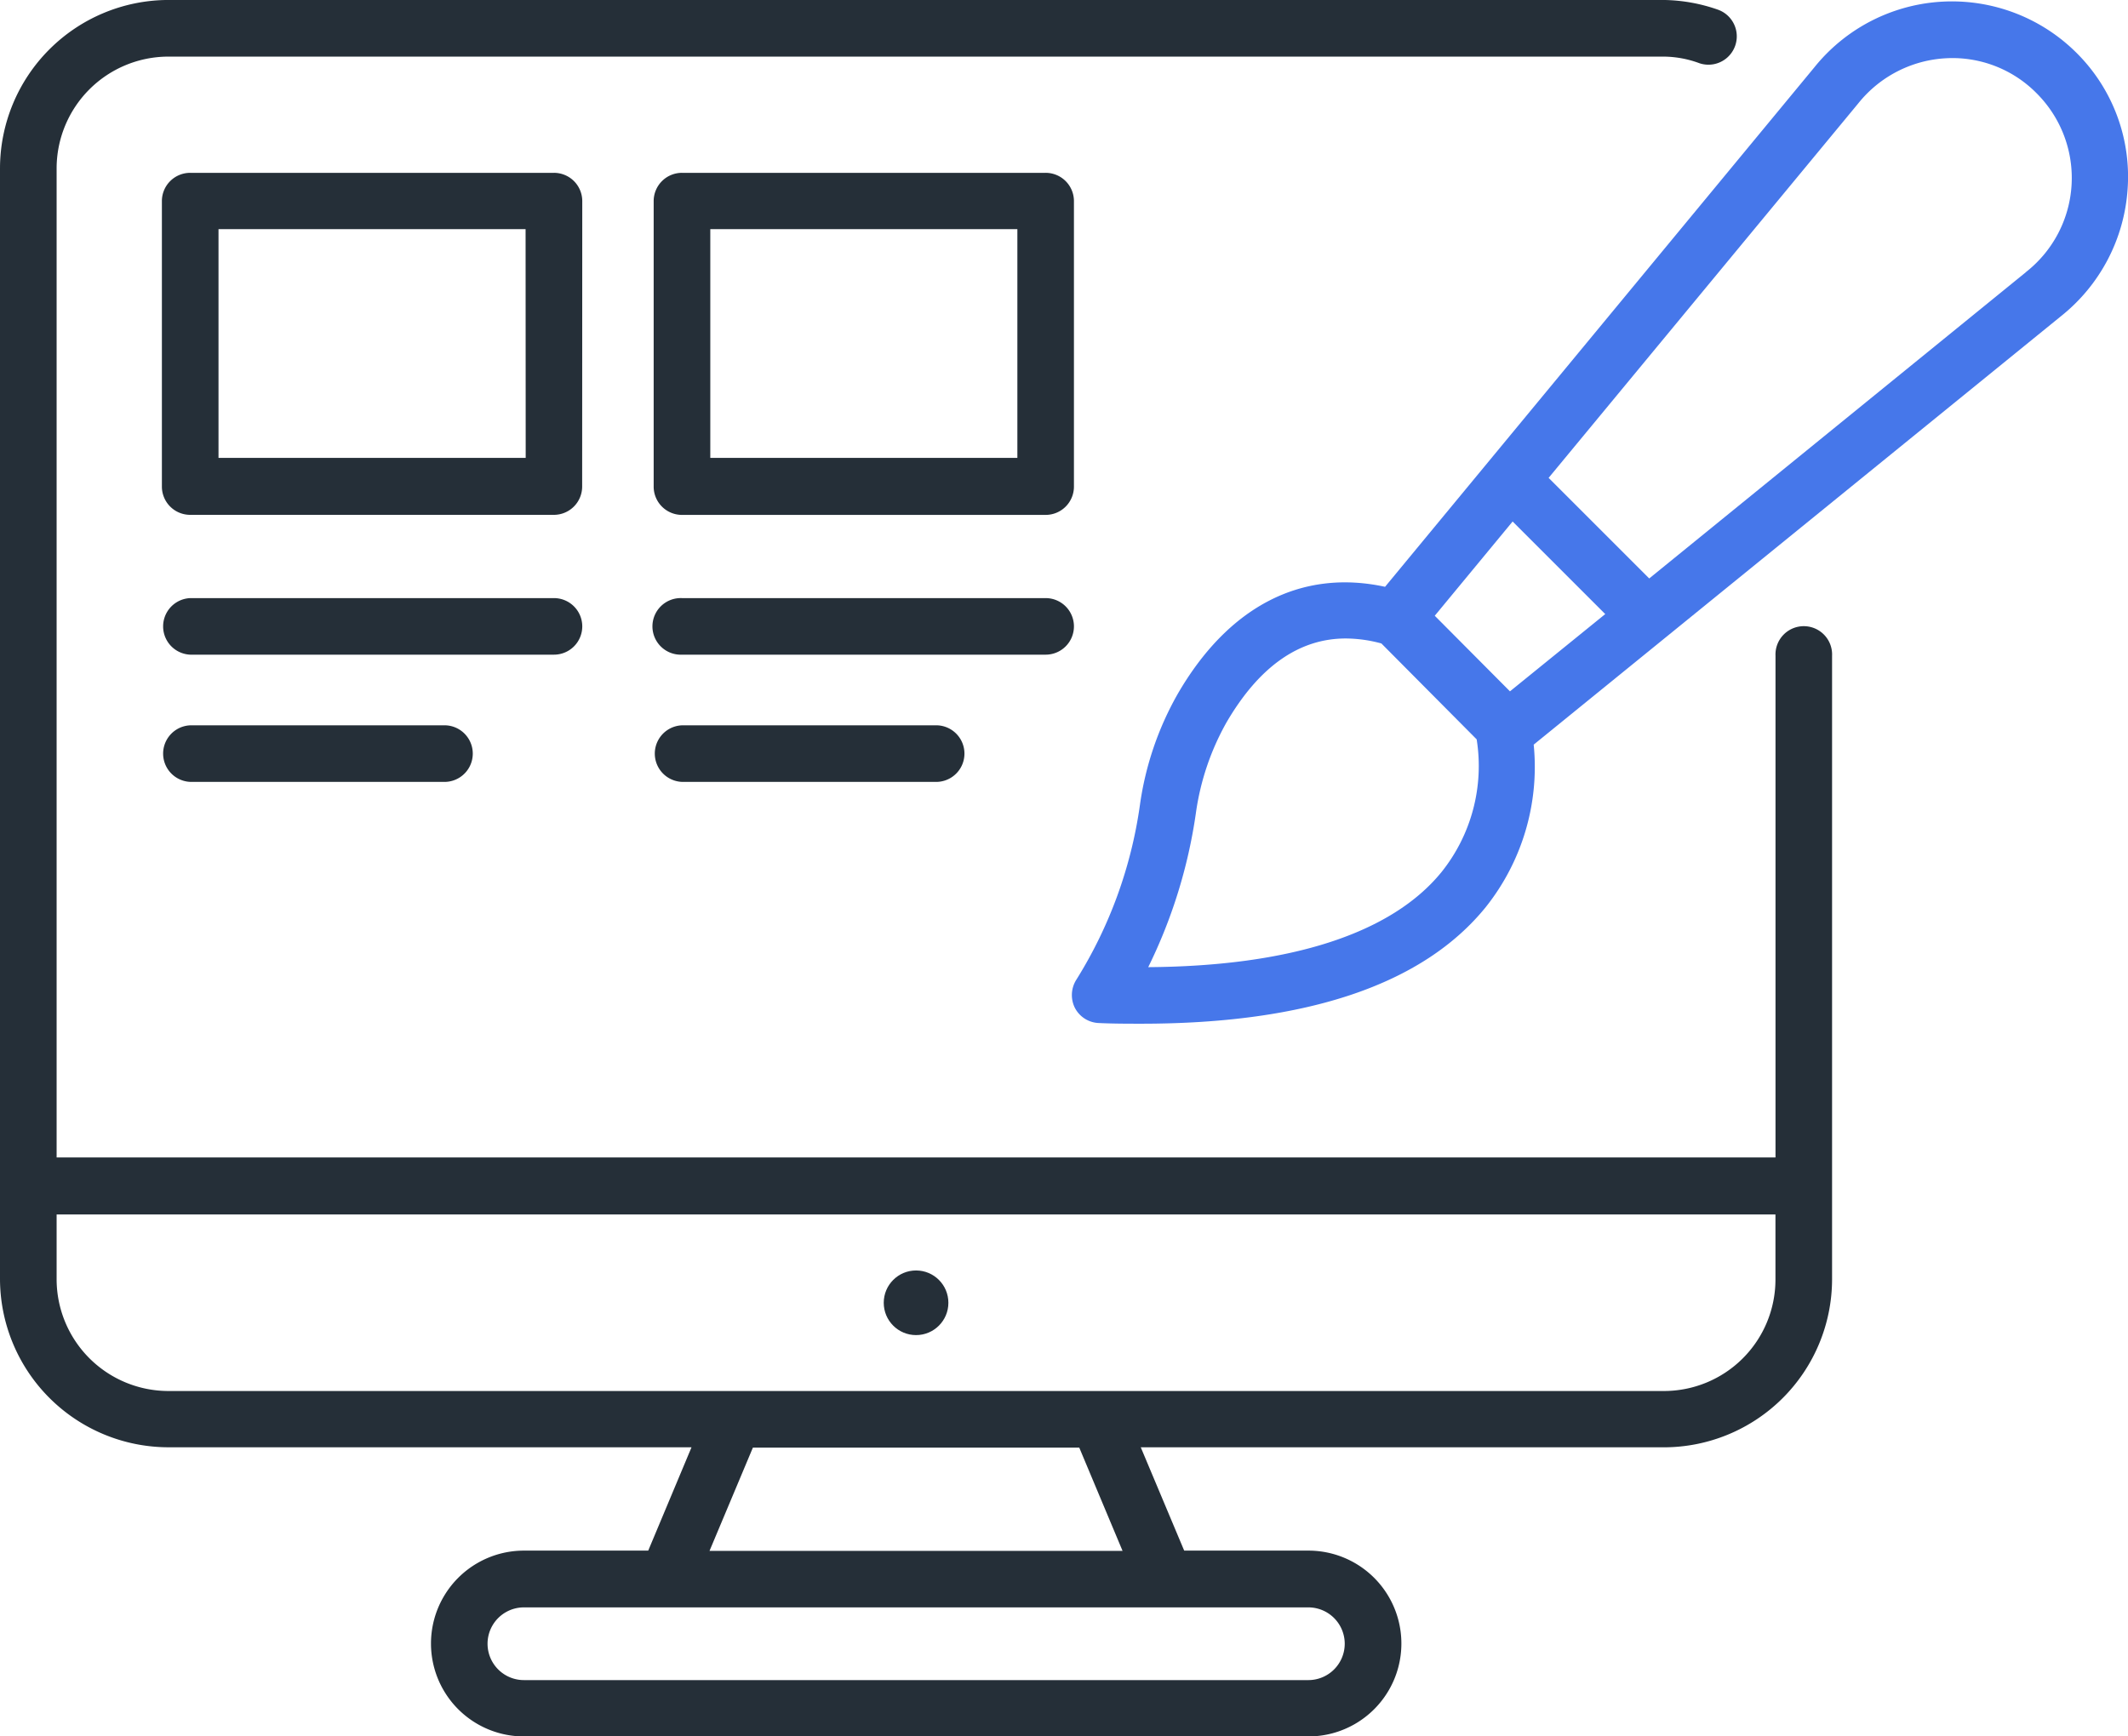
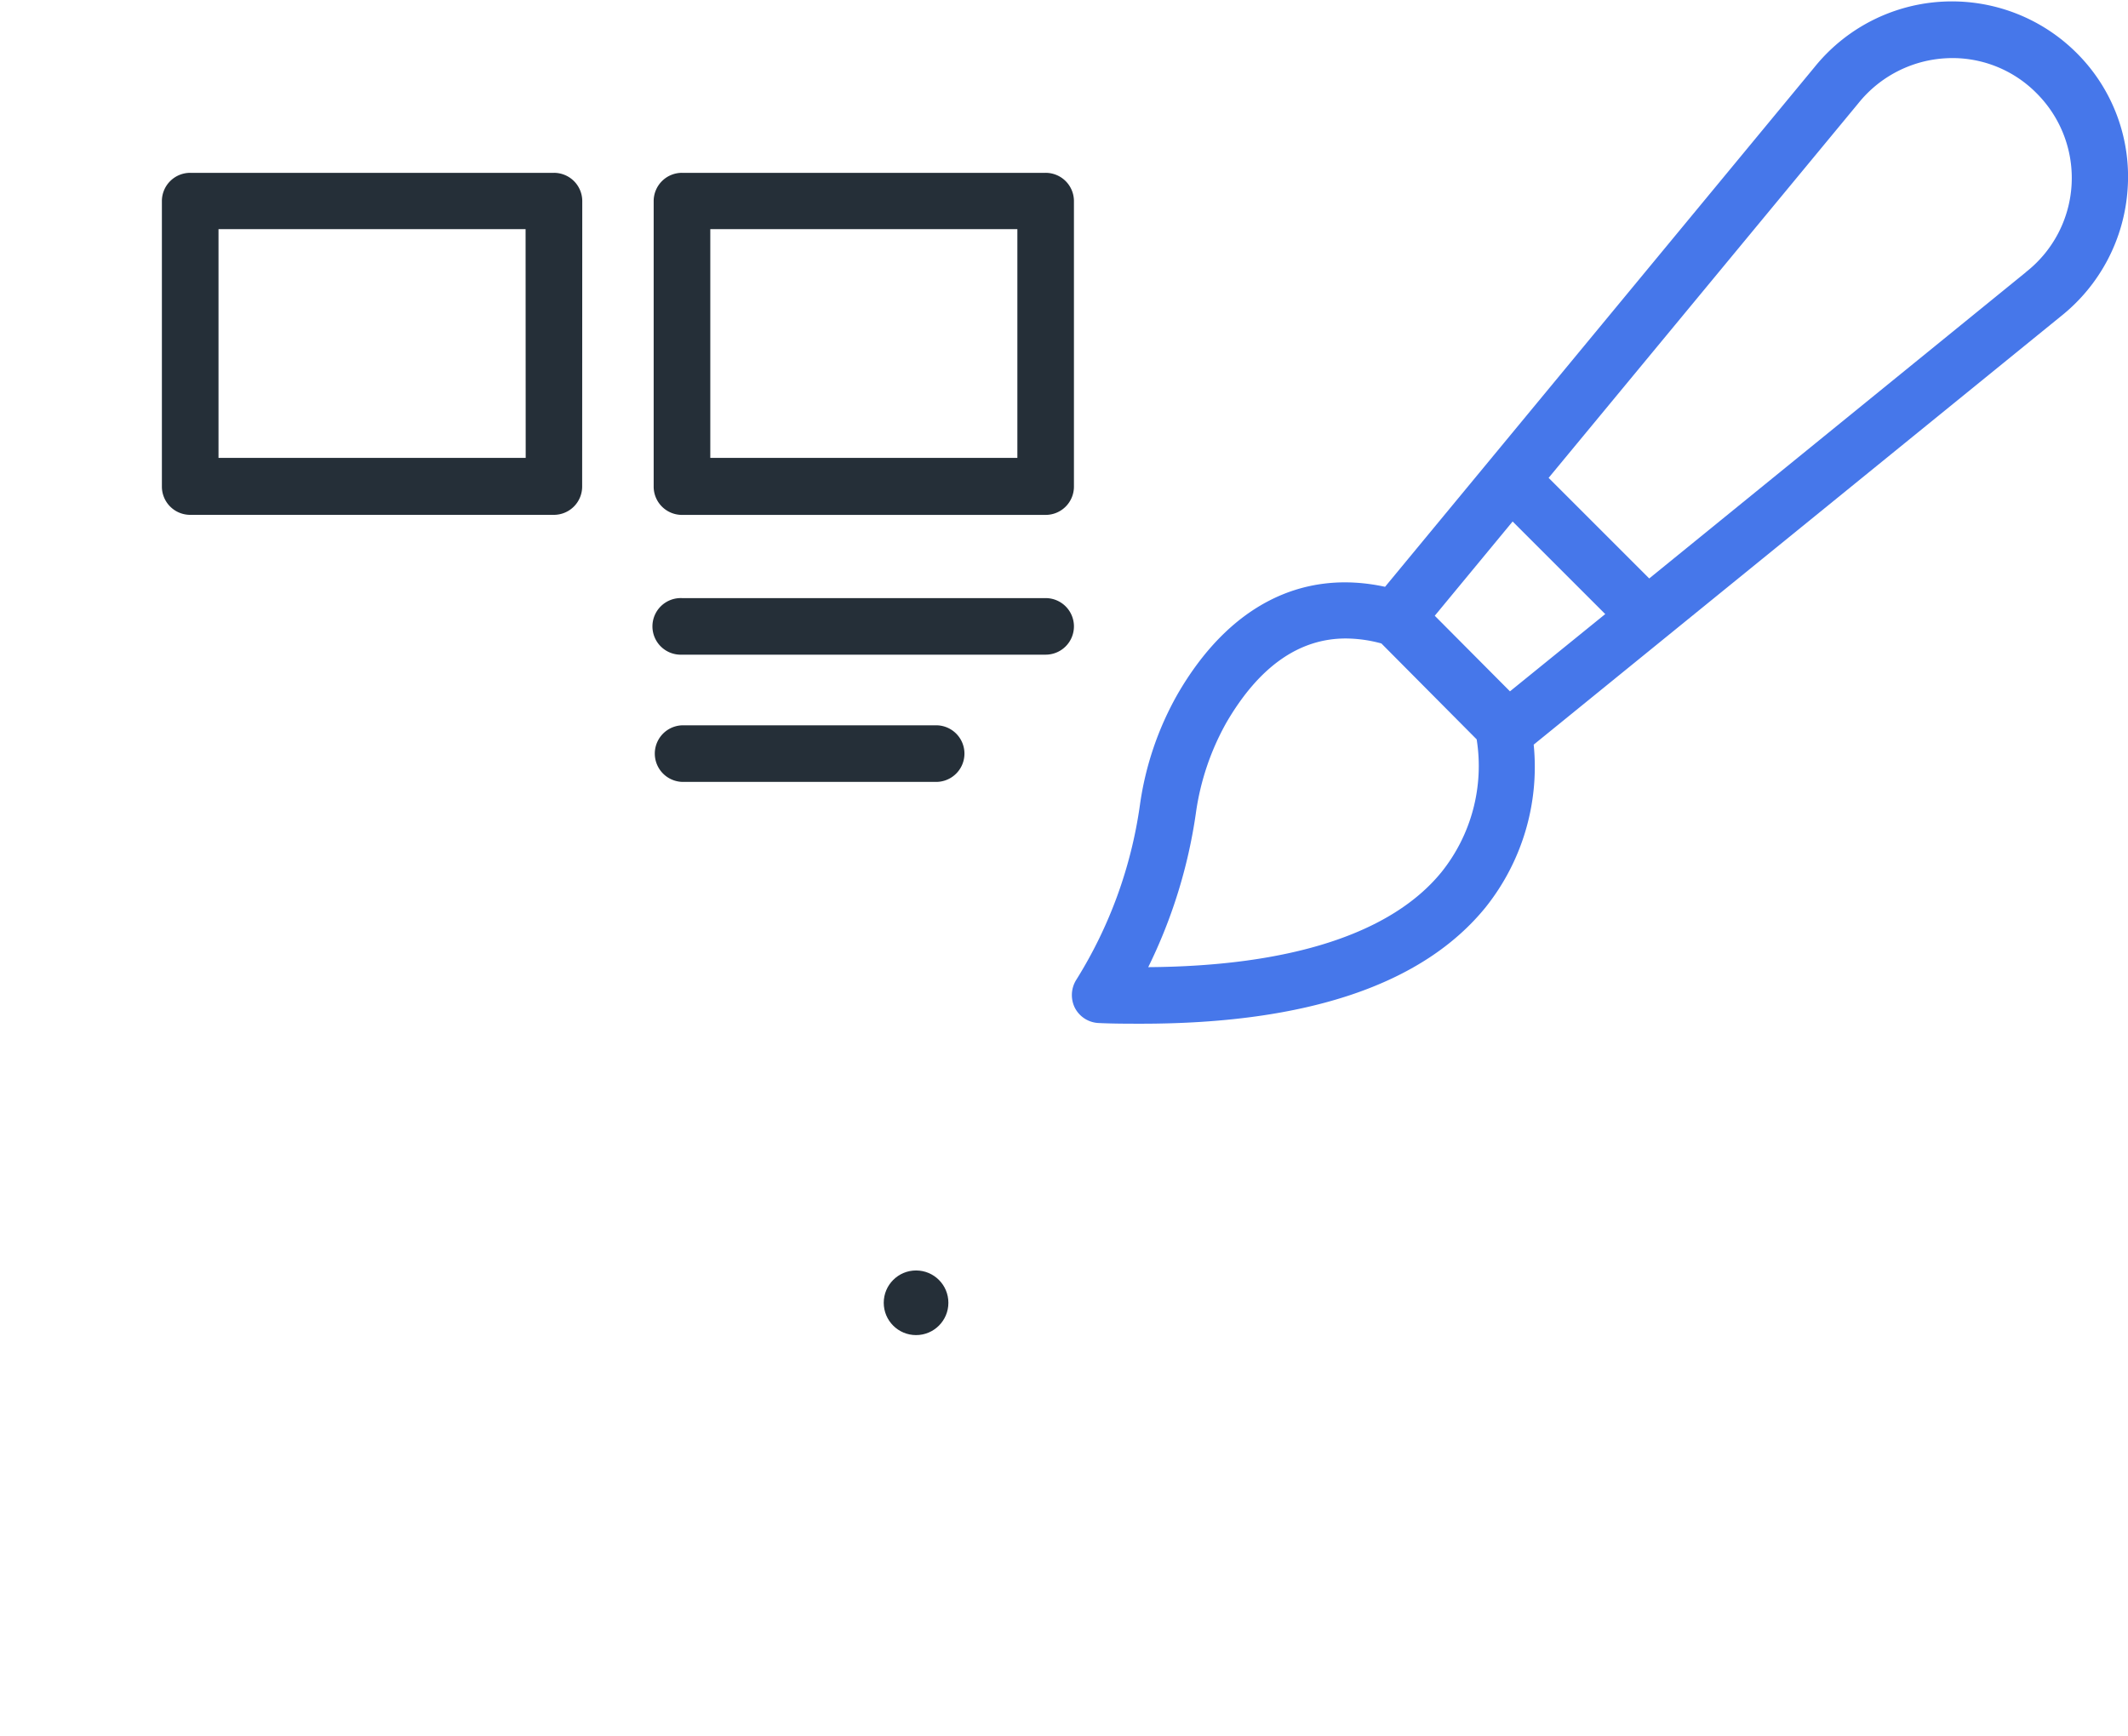
<svg xmlns="http://www.w3.org/2000/svg" width="79" height="64.478" viewBox="0 0 79 64.478">
  <g id="web-design" transform="translate(-1.05 -6.92)">
    <path id="Tracciato_3026" data-name="Tracciato 3026" d="M70.552,8.9a6.552,6.552,0,0,0-9.757.507L44.855,28.7c-3.079-.668-5.8.7-7.7,3.982a11.582,11.582,0,0,0-1.4,4.118,16.592,16.592,0,0,1-2.362,6.492,1.064,1.064,0,0,0-.049,1.051,1.044,1.044,0,0,0,.89.556c.532.025,1.063.025,1.571.025,6.158,0,10.462-1.459,12.787-4.328a8.356,8.356,0,0,0,1.781-6.035l19.563-15.9a6.6,6.6,0,0,0,2.486-4.736A6.477,6.477,0,0,0,70.552,8.9ZM49.591,26.275l3.438,3.438-3.537,2.869L46.7,29.775ZM46.945,39.3c-1.855,2.275-5.6,3.487-10.882,3.524a19.048,19.048,0,0,0,1.768-5.713,9.542,9.542,0,0,1,1.138-3.376c1.212-2.078,2.7-3.116,4.427-3.116a5.09,5.09,0,0,1,1.323.185l3.537,3.561A6.3,6.3,0,0,1,46.945,39.3Zm21.7-22.284-.012.012L54.662,28.39l-3.735-3.735,11.5-13.912a4.475,4.475,0,0,1,3.24-1.669,4.389,4.389,0,0,1,3.388,1.311,4.44,4.44,0,0,1-.408,6.628Z" transform="translate(7.614 0.01)" fill="#4677ea" />
    <circle id="Ellisse_49" data-name="Ellisse 49" cx="1.2" cy="1.2" r="1.2" transform="translate(33.858 54.097)" fill="#252f38" />
    <path id="Tracciato_3027" data-name="Tracciato 3027" d="M21.516,13.161a1.05,1.05,0,0,0-1.051-1.051H6.961A1.05,1.05,0,0,0,5.91,13.161v10.6A1.05,1.05,0,0,0,6.961,24.81h13.5a1.05,1.05,0,0,0,1.051-1.051Zm-2.1,9.534H8.012V14.2h11.4Z" transform="translate(1.15 1.228)" fill="#252f38" />
-     <path id="Tracciato_3028" data-name="Tracciato 3028" d="M21.516,25.931a1.05,1.05,0,0,0-1.051-1.051H6.961a1.051,1.051,0,0,0,0,2.1h13.5A1.05,1.05,0,0,0,21.516,25.931Z" transform="translate(1.15 4.25)" fill="#252f38" />
-     <path id="Tracciato_3029" data-name="Tracciato 3029" d="M6.961,28.7a1.051,1.051,0,0,0,0,2.1h9.485a1.051,1.051,0,0,0,0-2.1Z" transform="translate(1.15 5.154)" fill="#252f38" />
    <path id="Tracciato_3030" data-name="Tracciato 3030" d="M36.276,25.931a1.05,1.05,0,0,0-1.051-1.051h-13.5a1.051,1.051,0,1,0,0,2.1h13.5A1.05,1.05,0,0,0,36.276,25.931Z" transform="translate(4.643 4.25)" fill="#252f38" />
    <path id="Tracciato_3031" data-name="Tracciato 3031" d="M21.721,28.7a1.051,1.051,0,0,0,0,2.1h9.485a1.051,1.051,0,0,0,0-2.1Z" transform="translate(4.643 5.154)" fill="#252f38" />
    <path id="Tracciato_3032" data-name="Tracciato 3032" d="M36.276,13.161a1.05,1.05,0,0,0-1.051-1.051h-13.5a1.05,1.05,0,0,0-1.051,1.051v10.6a1.05,1.05,0,0,0,1.051,1.051h13.5a1.05,1.05,0,0,0,1.051-1.051Zm-2.1,9.534h-11.4V14.2h11.4Z" transform="translate(4.643 1.228)" fill="#252f38" />
-     <path id="Tracciato_3033" data-name="Tracciato 3033" d="M69.064,31.269a1.051,1.051,0,1,0-2.1,0V49.9H3.152V13.177A4.154,4.154,0,0,1,7.295,9.022H62.807a3.888,3.888,0,0,1,1.336.247,1.052,1.052,0,0,0,.68-1.991,6.31,6.31,0,0,0-2.016-.359H7.295A6.262,6.262,0,0,0,1.05,13.177V54.406a6.262,6.262,0,0,0,6.245,6.257H26.722L25.115,64.5H20.5a3.45,3.45,0,0,0,0,6.9H49.625a3.45,3.45,0,1,0,0-6.9H45.012L43.4,60.664H62.819a6.249,6.249,0,0,0,6.245-6.233V31.269ZM50.972,67.96a1.351,1.351,0,0,1-1.348,1.348H20.5a1.348,1.348,0,1,1,0-2.7H49.625A1.351,1.351,0,0,1,50.972,67.96Zm-8.248-3.45H27.39L29,60.676H41.117ZM66.962,54.443a4.14,4.14,0,0,1-4.143,4.13H7.295a4.154,4.154,0,0,1-4.143-4.155v-2.4h63.81Z" transform="translate(0 0)" fill="#252f38" />
  </g>
</svg>